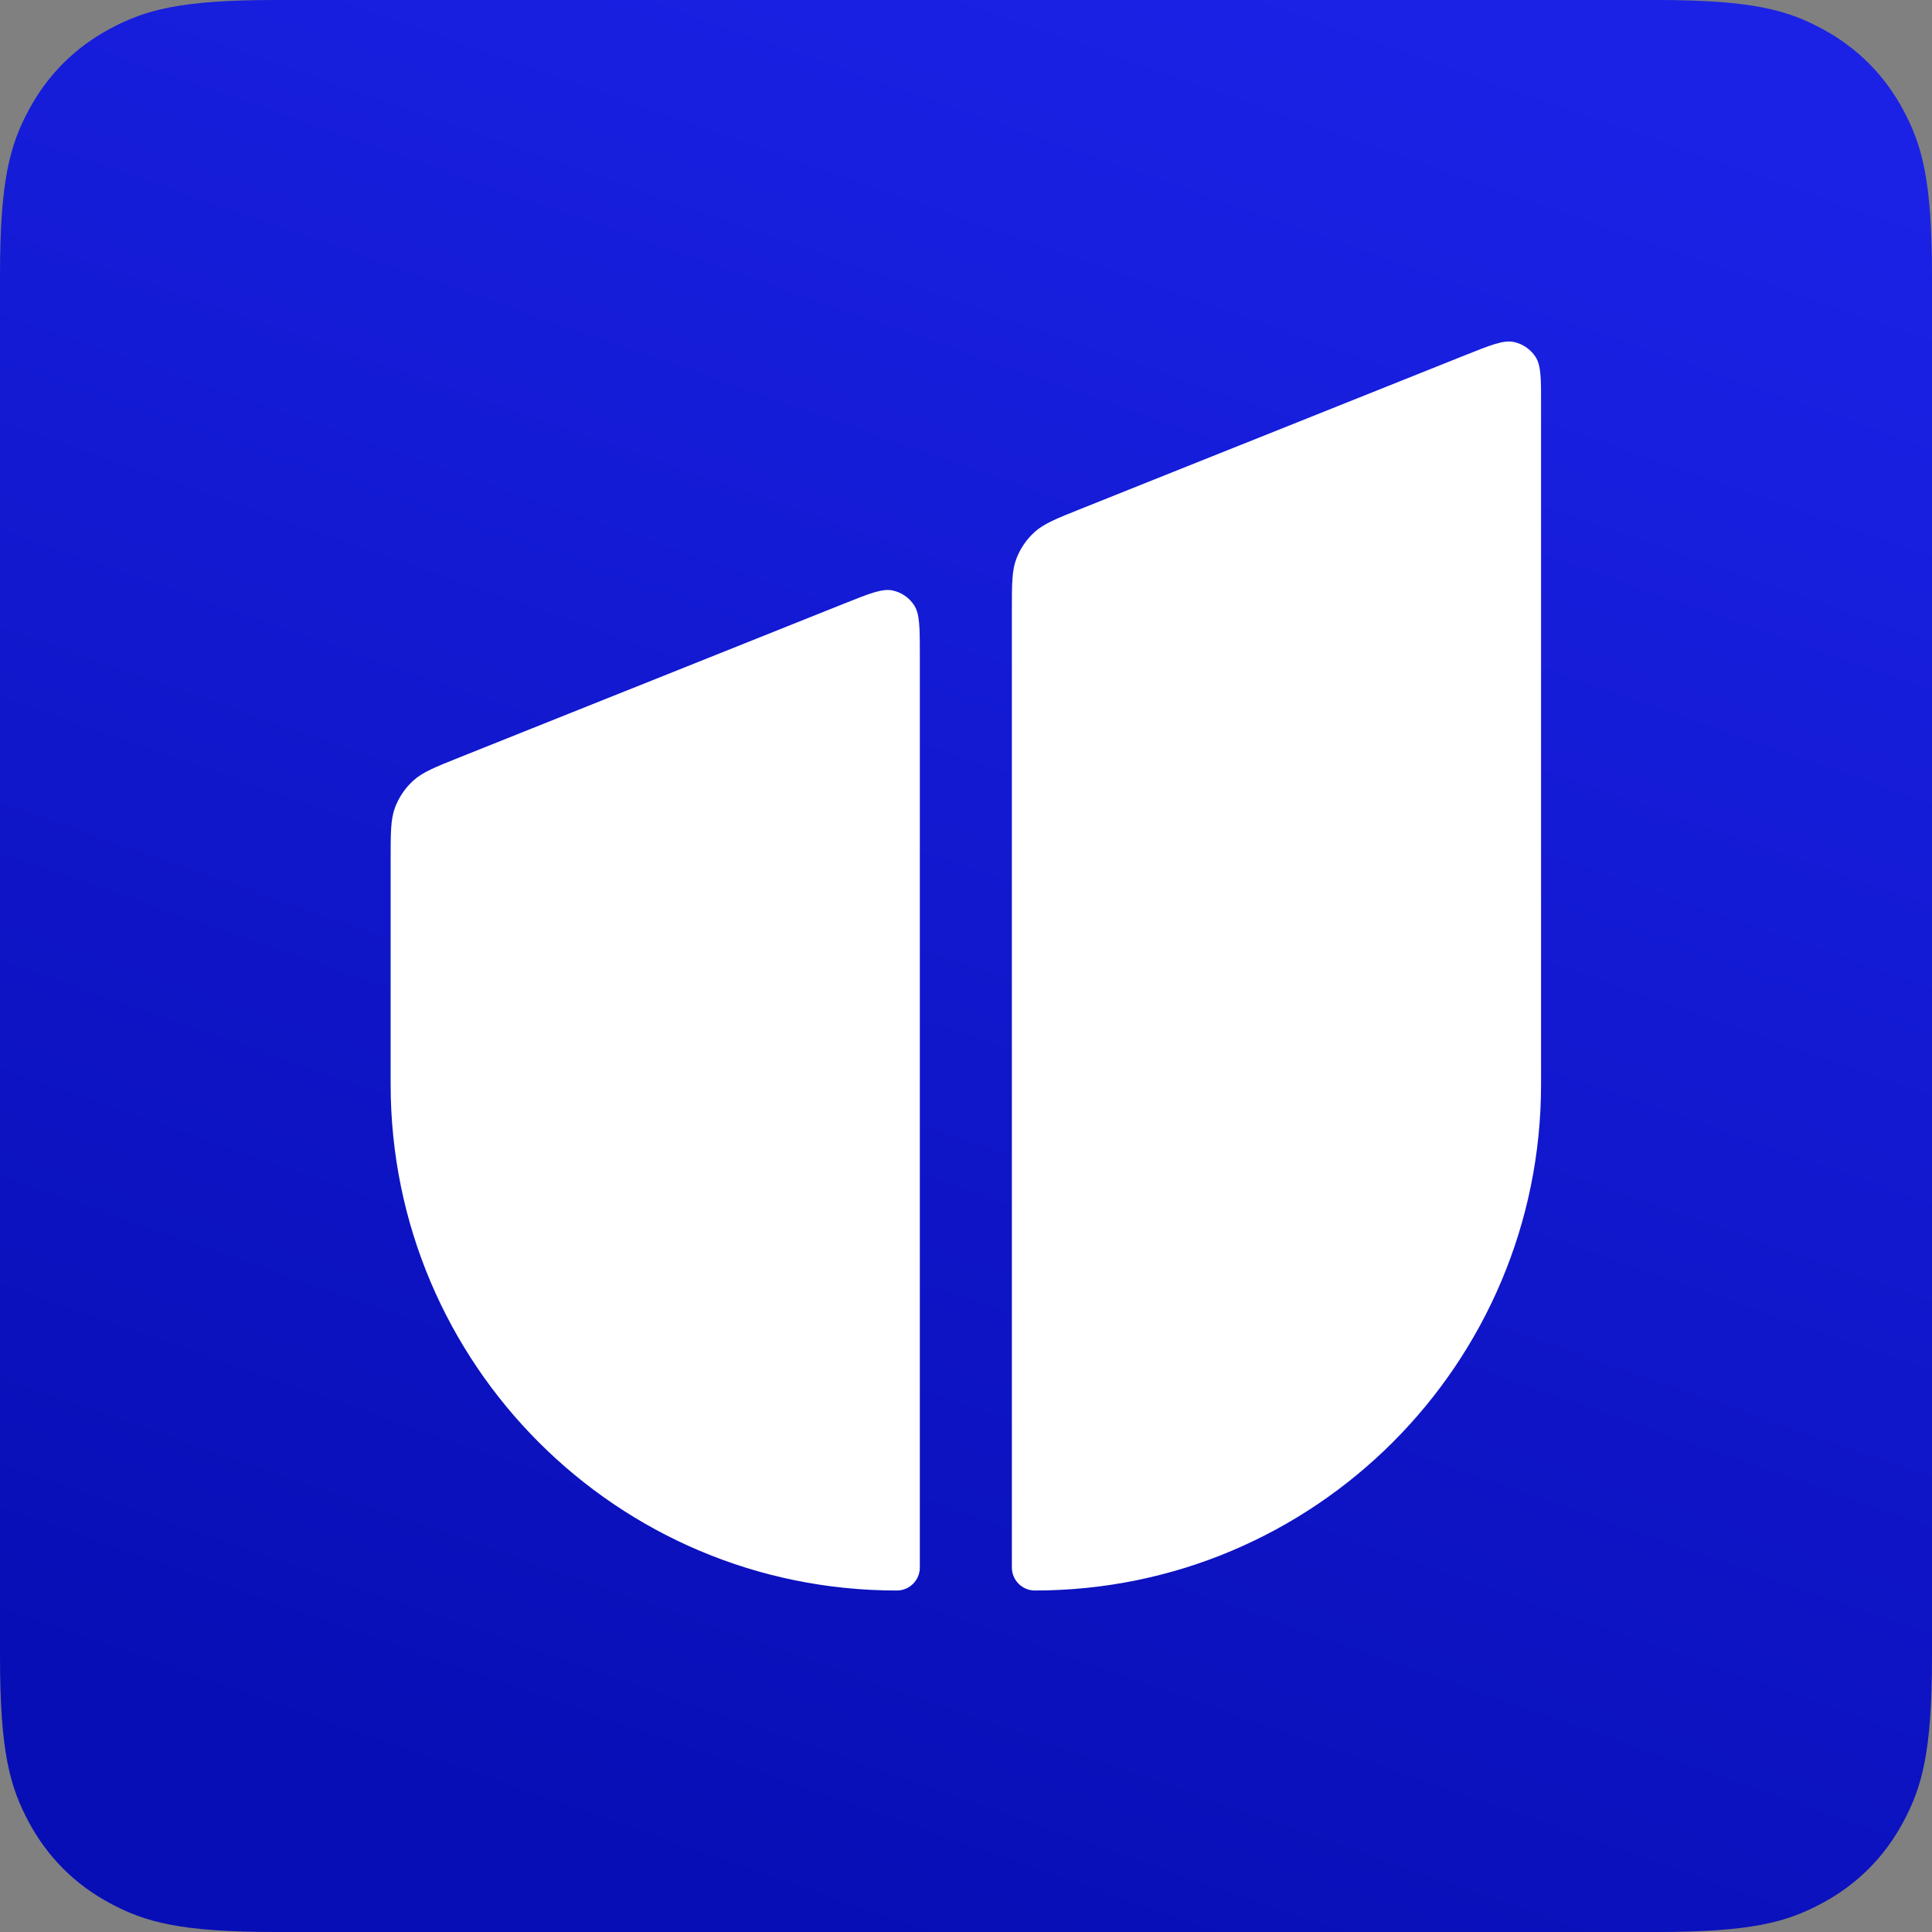
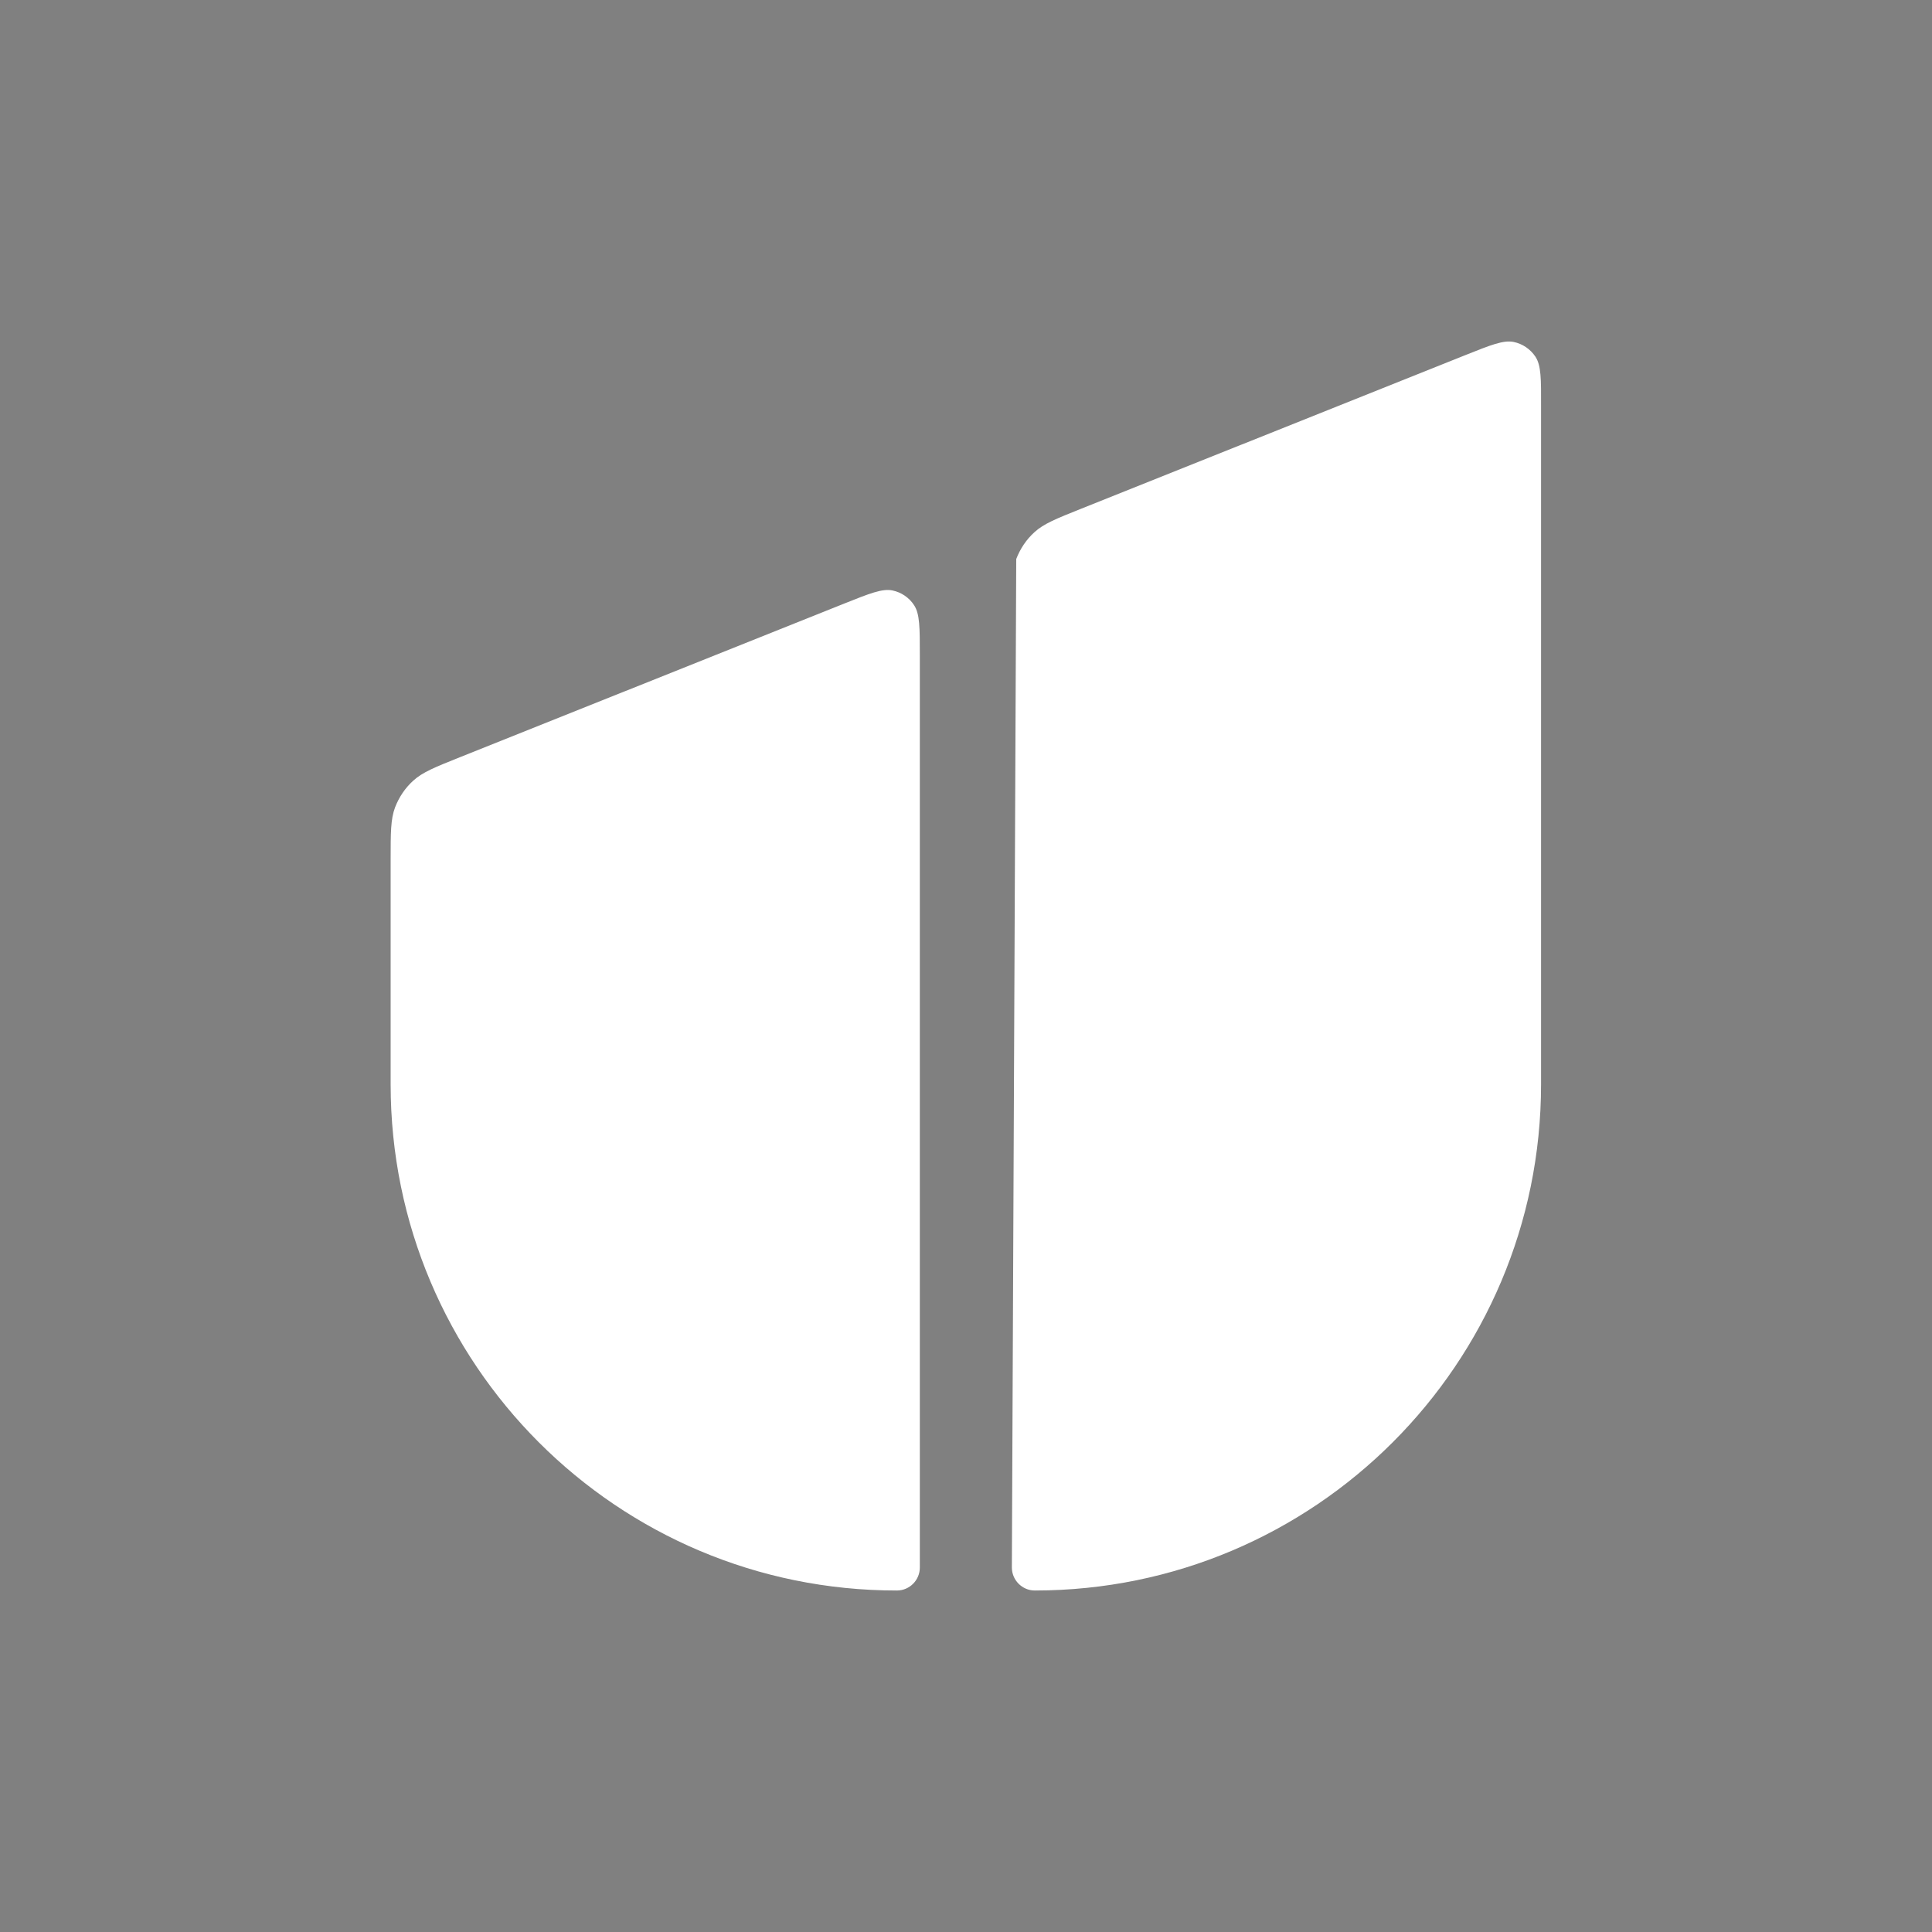
<svg xmlns="http://www.w3.org/2000/svg" width="1024px" height="1024px" viewBox="0 0 1024 1024" version="1.1">
  <rect x="0" y="0" width="1024" height="1024" fill="#808080" stroke="none" />
  <title>brand.hireup</title>
  <defs>
    <linearGradient x1="75.176%" y1="1.1%" x2="40.735%" y2="99.741%" id="linearGradient-1">
      <stop stop-color="#1B22E6" offset="0%" />
      <stop stop-color="#080EB5" offset="100%" />
    </linearGradient>
  </defs>
  <g id="brand.hireup" stroke="none" stroke-width="1" fill="none" fill-rule="evenodd">
-     <path d="M146.141,-5.90428975e-15 L877.859,5.90428975e-15 C928.675,-3.43056238e-15 947.102,5.291 965.68,15.227 C984.258,25.162 998.838,39.742 1008.773,58.32 C1018.709,76.898 1024,95.325 1024,146.141 L1024,877.859 C1024,928.675 1018.709,947.102 1008.773,965.68 C998.838,984.258 984.258,998.838 965.68,1008.773 C947.102,1018.709 928.675,1024 877.859,1024 L146.141,1024 C95.325,1024 76.898,1018.709 58.32,1008.773 C39.742,998.838 25.162,984.258 15.227,965.68 C5.291,947.102 2.28704159e-15,928.675 -3.93619317e-15,877.859 L3.93619317e-15,146.141 C-2.28704159e-15,95.325 5.291,76.898 15.227,58.32 C25.162,39.742 39.742,25.162 58.32,15.227 C76.898,5.291 95.325,3.43056238e-15 146.141,-5.90428975e-15 Z" id="Path" fill="url(#linearGradient-1)" />
    <g id="Group" transform="translate(207.046, 181)" fill="#FFFFFF" fill-rule="nonzero">
-       <path d="M606.758,8.047 C604.075,4.023 599.929,1.218 595.234,0.242 C589.868,-0.855 583.1,1.828 569.686,7.194 L366.092,88.595 C352.799,93.899 346.153,96.582 341.275,101.033 C336.946,104.936 333.653,109.875 331.58,115.302 C329.263,121.521 329.263,128.655 329.263,142.984 L329.263,649.805 C329.263,656.512 334.751,662 341.397,662 C489.626,662 609.746,541.88 609.746,393.712 L609.746,34.388 C609.807,19.876 609.807,12.681 606.758,8.047 Z" id="Path-Copy" />
+       <path d="M606.758,8.047 C604.075,4.023 599.929,1.218 595.234,0.242 C589.868,-0.855 583.1,1.828 569.686,7.194 L366.092,88.595 C352.799,93.899 346.153,96.582 341.275,101.033 C336.946,104.936 333.653,109.875 331.58,115.302 L329.263,649.805 C329.263,656.512 334.751,662 341.397,662 C489.626,662 609.746,541.88 609.746,393.712 L609.746,34.388 C609.807,19.876 609.807,12.681 606.758,8.047 Z" id="Path-Copy" />
      <path d="M265.971,131.948 C260.605,130.85 253.837,133.533 240.423,138.899 L36.829,220.3 C23.536,225.605 16.89,228.287 12.012,232.739 C7.683,236.641 4.39,241.58 2.317,247.007 C-2.75882282e-14,253.226 -2.75882282e-14,260.36 -2.75882282e-14,274.689 L-2.75882282e-14,393.712 C-2.75882282e-14,541.941 120.059,662.122 268.349,662 C275.056,662 280.483,656.512 280.483,649.805 L280.483,166.093 C280.483,151.642 280.483,144.386 277.434,139.752 C274.813,135.728 270.666,132.923 265.971,131.948 Z" id="Path-Copy-2" />
    </g>
  </g>
</svg>